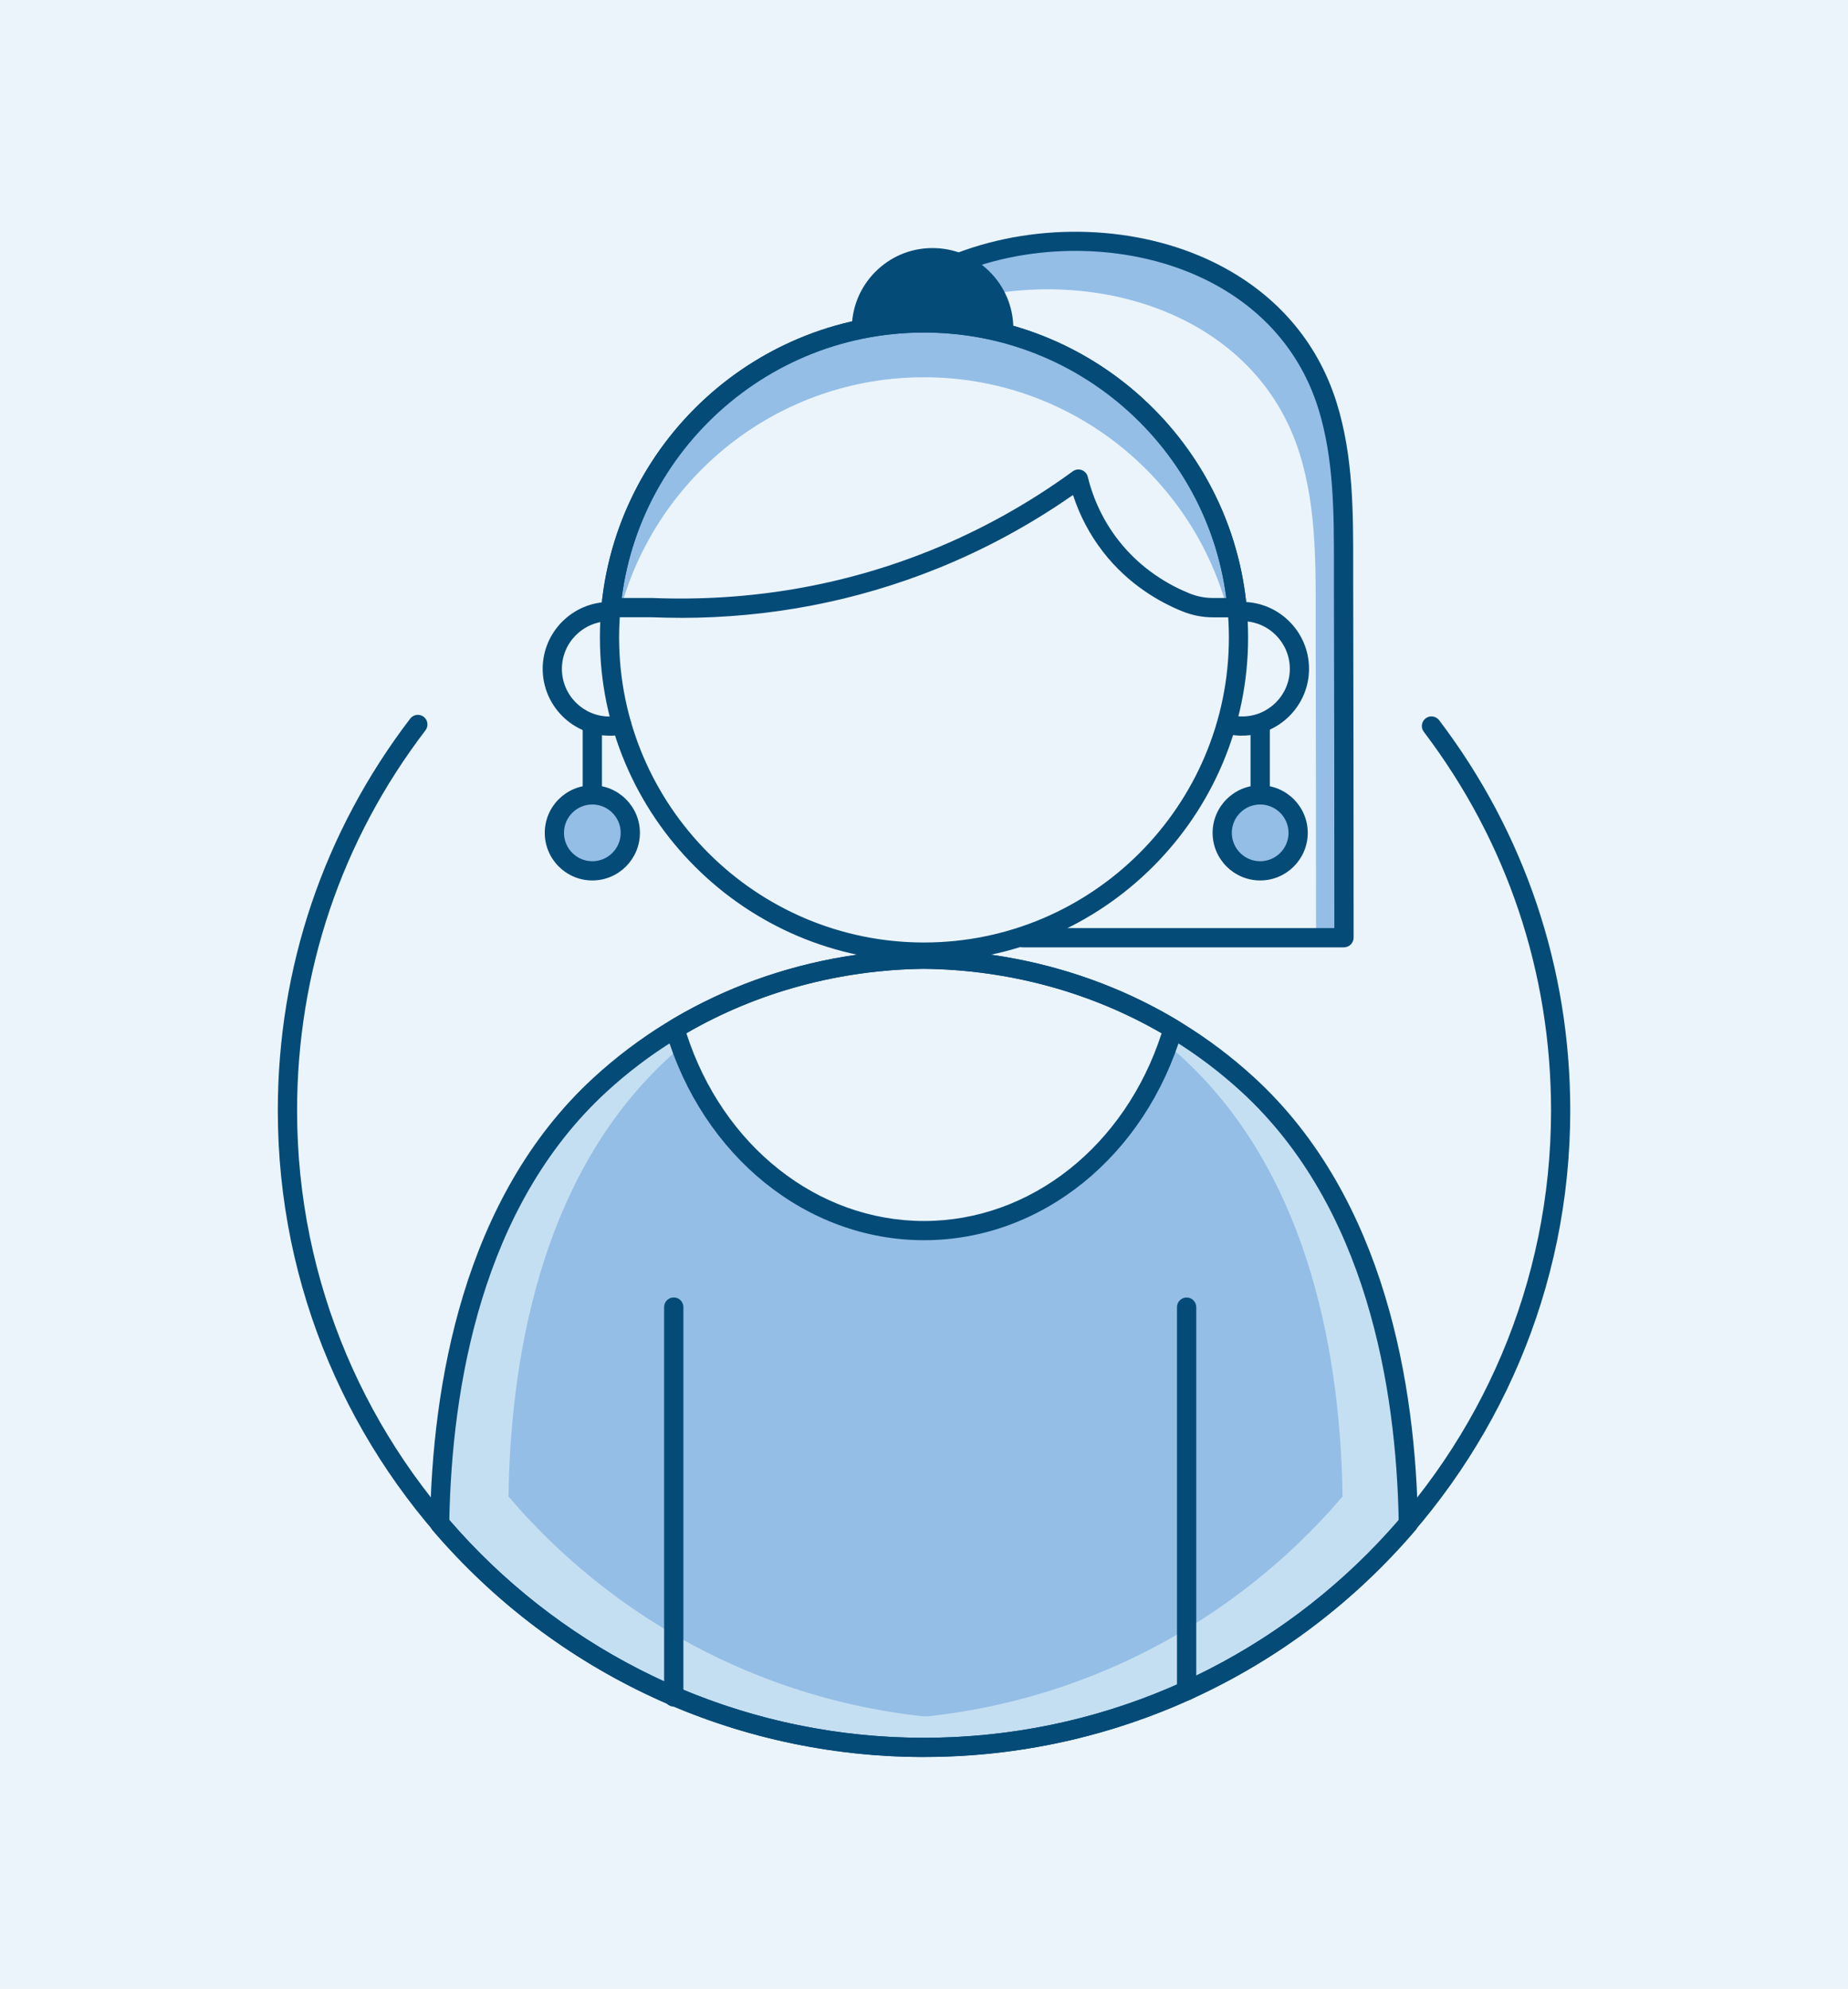
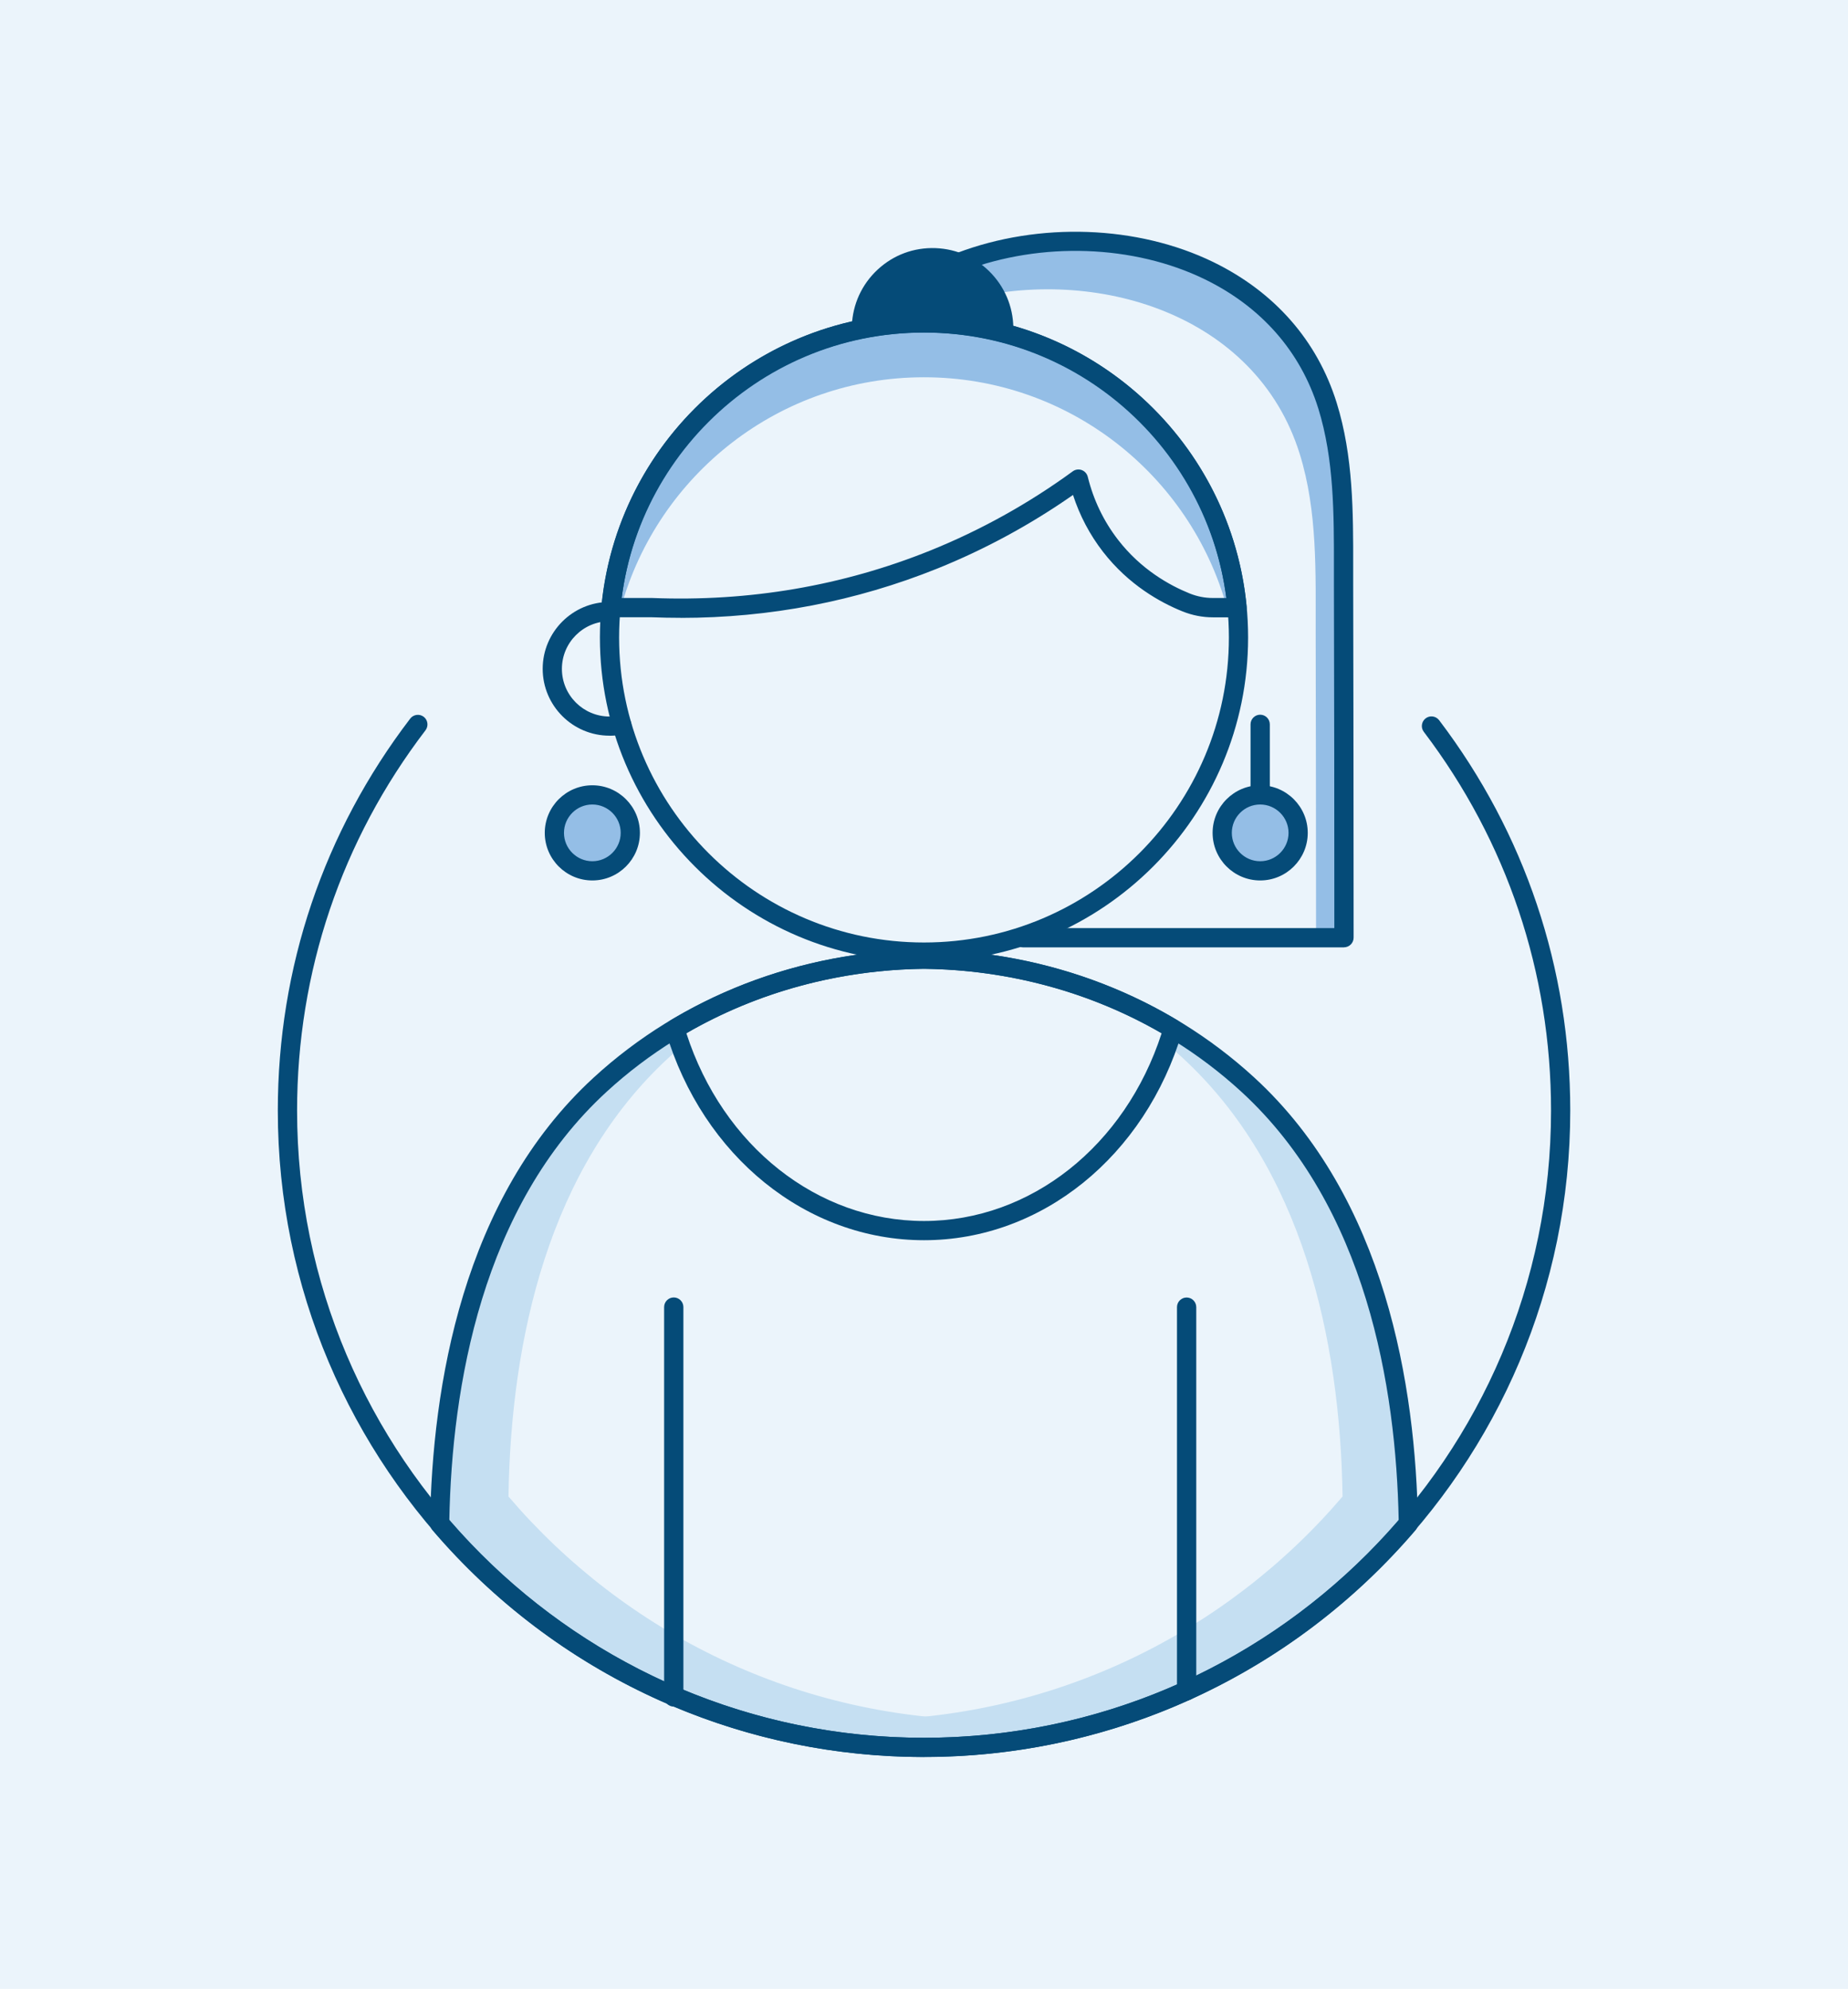
<svg xmlns="http://www.w3.org/2000/svg" width="303" height="326" viewBox="0 0 303 326">
  <defs>
    <style>
      .uuid-8bbf69fe-b0ba-4bf7-a00b-91191d079312 {
        fill: #054b78;
      }

      .uuid-0948c761-ad7a-43ac-818b-a2c3fbaea9f0 {
        fill: #94bee6;
      }

      .uuid-8d212b9c-aa8d-4dbd-8b63-cf8b8911a673 {
        fill: #c5dff2;
      }

      .uuid-2149cb63-5c4f-48eb-86b2-45093f6a792c {
        fill: #ebf4fb;
      }
    </style>
  </defs>
  <g id="uuid-67aa9c7b-0c86-478e-8a2a-dce600b647cb" data-name="Layer 2">
    <rect class="uuid-2149cb63-5c4f-48eb-86b2-45093f6a792c" x="-13" y="-7" width="341" height="354" />
  </g>
  <g id="uuid-8aa98b79-7ab9-4fde-9bd7-a9835ea5cb68" data-name="Layer 1">
    <g id="uuid-2e59ca1e-a883-4849-8ebb-a83442c5bc5c" data-name="Femme">
      <g>
        <path class="uuid-0948c761-ad7a-43ac-818b-a2c3fbaea9f0" d="M220.3,95.87c-.02-9.81.32-19.89-2.63-29.37-7.73-24.79-37.82-32.03-60.18-23.56l.58,6.23c21.59-5.64,47.86,2.26,55.02,25.19,2.96,9.47,2.61,19.56,2.63,29.37.04,16.66.05,33.33.06,49.99h4.59v-1.03c0-18.94-.02-37.88-.07-56.82Z" />
        <g>
          <path class="uuid-8bbf69fe-b0ba-4bf7-a00b-91191d079312" d="M141.24,53.47c.24-6.44,5.65-11.47,12.09-11.23,6.44.24,11.47,5.65,11.23,12.09" />
          <path class="uuid-8bbf69fe-b0ba-4bf7-a00b-91191d079312" d="M164.57,55.91s-.04,0-.06,0c-.87-.03-1.55-.76-1.52-1.63.1-2.69-.86-5.27-2.69-7.24-1.83-1.98-4.33-3.12-7.02-3.22-2.68-.09-5.27.86-7.24,2.69-1.98,1.83-3.12,4.33-3.22,7.02-.03.87-.74,1.54-1.63,1.52-.87-.03-1.55-.76-1.52-1.63.13-3.54,1.63-6.81,4.22-9.22,2.59-2.41,5.95-3.66,9.5-3.53,3.54.13,6.81,1.63,9.22,4.22s3.66,5.97,3.53,9.5c-.03.85-.73,1.52-1.57,1.52Z" />
        </g>
        <path class="uuid-0948c761-ad7a-43ac-818b-a2c3fbaea9f0" d="M151.5,61.84c23.69,0,43.64,15.99,49.67,37.76h1.65c-2.47-26.18-24.5-46.67-51.33-46.67s-48.86,20.49-51.33,46.67h1.65c6.04-21.77,25.98-37.76,49.67-37.76Z" />
        <g>
          <path class="uuid-0948c761-ad7a-43ac-818b-a2c3fbaea9f0" d="M135.34,159c.69-.15,1.39-.28,2.09-.41-.7.13-1.4.27-2.09.41Z" />
          <path class="uuid-0948c761-ad7a-43ac-818b-a2c3fbaea9f0" d="M137.88,158.51c.8-.14,1.61-.28,2.43-.39-.81.12-1.62.25-2.43.39Z" />
          <path class="uuid-0948c761-ad7a-43ac-818b-a2c3fbaea9f0" d="M132.5,159.65c.8-.2,1.61-.38,2.42-.56-.81.18-1.62.36-2.42.56Z" />
          <path class="uuid-0948c761-ad7a-43ac-818b-a2c3fbaea9f0" d="M140.72,158.06c.69-.1,1.39-.19,2.08-.27-.7.08-1.39.17-2.08.27Z" />
          <path class="uuid-0948c761-ad7a-43ac-818b-a2c3fbaea9f0" d="M130.07,160.29c.73-.21,1.46-.4,2.2-.59-.74.19-1.47.38-2.2.59Z" />
-           <path class="uuid-0948c761-ad7a-43ac-818b-a2c3fbaea9f0" d="M204.6,177.8c-4.95-4.54-10.57-8.46-16.72-11.63,1.51.78,3,1.61,4.45,2.48-5.71,19.21-21.83,33.07-40.83,33.07s-35.12-13.85-40.83-33.07c1.45-.87,2.93-1.7,4.45-2.48-6.15,3.17-11.77,7.09-16.72,11.63-19.7,18.09-25.91,46.09-26.31,71.97,19.14,22.43,47.62,36.65,79.41,36.65s60.27-14.22,79.41-36.65c-.41-25.89-6.62-53.89-26.31-71.97Z" />
          <path class="uuid-0948c761-ad7a-43ac-818b-a2c3fbaea9f0" d="M124.95,161.92c1.56-.55,3.14-1.06,4.74-1.52-1.6.46-3.18.97-4.74,1.52Z" />
          <path class="uuid-0948c761-ad7a-43ac-818b-a2c3fbaea9f0" d="M149,157.3c.83-.03,1.67-.06,2.5-.07-.84.01-1.67.04-2.5.07Z" />
          <path class="uuid-0948c761-ad7a-43ac-818b-a2c3fbaea9f0" d="M146.14,157.46c.73-.06,1.46-.1,2.2-.14-.74.04-1.47.08-2.2.14Z" />
          <path class="uuid-0948c761-ad7a-43ac-818b-a2c3fbaea9f0" d="M143.38,157.72c.81-.09,1.63-.17,2.45-.23-.82.07-1.64.14-2.45.23Z" />
          <path class="uuid-0948c761-ad7a-43ac-818b-a2c3fbaea9f0" d="M151.5,157.23c.84.01,1.67.04,2.5.07-.83-.03-1.67-.06-2.5-.07Z" />
          <path class="uuid-0948c761-ad7a-43ac-818b-a2c3fbaea9f0" d="M159.62,157.72c-.81-.09-1.63-.17-2.45-.23.82.07,1.64.14,2.45.23Z" />
          <path class="uuid-0948c761-ad7a-43ac-818b-a2c3fbaea9f0" d="M178.05,161.92c-1.56-.55-3.14-1.06-4.74-1.52,1.6.46,3.19.97,4.74,1.52Z" />
          <path class="uuid-0948c761-ad7a-43ac-818b-a2c3fbaea9f0" d="M170.5,159.65c-.8-.2-1.61-.38-2.42-.56.81.18,1.62.36,2.42.56Z" />
          <path class="uuid-0948c761-ad7a-43ac-818b-a2c3fbaea9f0" d="M172.93,160.29c-.73-.2-1.46-.4-2.2-.59.74.19,1.47.38,2.2.59Z" />
          <path class="uuid-0948c761-ad7a-43ac-818b-a2c3fbaea9f0" d="M178.36,162.03c1.58.57,3.13,1.18,4.65,1.83-1.52-.66-3.07-1.27-4.65-1.83Z" />
          <path class="uuid-0948c761-ad7a-43ac-818b-a2c3fbaea9f0" d="M187.77,166.11c-1.49-.76-3-1.48-4.55-2.15,1.55.67,3.06,1.39,4.55,2.15Z" />
          <path class="uuid-0948c761-ad7a-43ac-818b-a2c3fbaea9f0" d="M162.28,158.06c-.69-.1-1.39-.19-2.08-.27.7.08,1.39.17,2.08.27Z" />
          <path class="uuid-0948c761-ad7a-43ac-818b-a2c3fbaea9f0" d="M156.86,157.46c-.73-.06-1.46-.1-2.2-.14.74.04,1.47.08,2.2.14Z" />
          <path class="uuid-0948c761-ad7a-43ac-818b-a2c3fbaea9f0" d="M115.23,166.11c1.49-.76,3-1.48,4.55-2.15-1.55.67-3.06,1.39-4.55,2.15Z" />
-           <path class="uuid-0948c761-ad7a-43ac-818b-a2c3fbaea9f0" d="M119.99,163.87c1.52-.66,3.07-1.27,4.65-1.83-1.57.57-3.12,1.18-4.65,1.83Z" />
          <path class="uuid-0948c761-ad7a-43ac-818b-a2c3fbaea9f0" d="M167.66,159c-.69-.15-1.39-.28-2.09-.41.7.13,1.4.27,2.09.41Z" />
          <path class="uuid-0948c761-ad7a-43ac-818b-a2c3fbaea9f0" d="M165.12,158.51c-.8-.14-1.61-.28-2.43-.39.81.12,1.62.25,2.43.39Z" />
        </g>
        <g>
          <path class="uuid-8d212b9c-aa8d-4dbd-8b63-cf8b8911a673" d="M110.67,168.65c.62-.37,1.24-.73,1.87-1.08-.63.35-1.25.71-1.87,1.08,0,0,0,0,0,0Z" />
          <path class="uuid-8d212b9c-aa8d-4dbd-8b63-cf8b8911a673" d="M112.84,167.39c-.1.06-.2.12-.31.18.1-.06.2-.12.31-.18Z" />
          <path class="uuid-8d212b9c-aa8d-4dbd-8b63-cf8b8911a673" d="M112.84,167.39c.75-.42,1.51-.82,2.27-1.22-.77.39-1.52.8-2.27,1.22Z" />
          <path class="uuid-8d212b9c-aa8d-4dbd-8b63-cf8b8911a673" d="M204.6,177.8c-3.73-3.42-7.84-6.49-12.27-9.15-.26.89-.56,1.76-.86,2.62.8.67,1.59,1.36,2.35,2.06,19.7,18.09,25.91,46.09,26.31,71.97-19.14,22.43-47.62,36.65-79.41,36.65-12.08,0-23.68-2.06-34.47-5.83,13.69,6.6,29.03,10.3,45.25,10.3,31.8,0,60.27-14.22,79.41-36.65-.41-25.89-6.62-53.89-26.31-71.97Z" />
          <path class="uuid-8d212b9c-aa8d-4dbd-8b63-cf8b8911a673" d="M190.58,167.63c-.14-.08-.28-.17-.43-.25.14.08.28.17.43.25Z" />
          <path class="uuid-8d212b9c-aa8d-4dbd-8b63-cf8b8911a673" d="M190.58,167.63c.59.33,1.17.67,1.75,1.01h0c-.58-.35-1.16-.68-1.75-1.01Z" />
-           <path class="uuid-8d212b9c-aa8d-4dbd-8b63-cf8b8911a673" d="M190.15,167.39c-.75-.42-1.51-.82-2.27-1.22.77.39,1.52.8,2.27,1.22Z" />
        </g>
        <g>
          <path class="uuid-8d212b9c-aa8d-4dbd-8b63-cf8b8911a673" d="M192.83,168.65c-.62-.37-1.24-.73-1.87-1.08.63.35,1.25.71,1.87,1.08,0,0,0,0,0,0Z" />
          <path class="uuid-8d212b9c-aa8d-4dbd-8b63-cf8b8911a673" d="M190.66,167.39c.1.06.2.12.31.18-.1-.06-.2-.12-.31-.18Z" />
          <path class="uuid-8d212b9c-aa8d-4dbd-8b63-cf8b8911a673" d="M190.66,167.39c-.75-.42-1.51-.82-2.27-1.22.77.39,1.52.8,2.27,1.22Z" />
          <path class="uuid-8d212b9c-aa8d-4dbd-8b63-cf8b8911a673" d="M98.9,177.8c3.73-3.42,7.84-6.49,12.27-9.15.26.89.56,1.76.86,2.62-.8.67-1.59,1.36-2.35,2.06-19.7,18.09-25.91,46.09-26.31,71.97,19.14,22.43,47.62,36.65,79.41,36.65,12.08,0,23.68-2.06,34.47-5.83-13.69,6.6-29.03,10.3-45.25,10.3-31.8,0-60.27-14.22-79.41-36.65.41-25.89,6.62-53.89,26.31-71.97Z" />
          <path class="uuid-8d212b9c-aa8d-4dbd-8b63-cf8b8911a673" d="M112.92,167.63c.14-.08.28-.17.43-.25-.14.08-.28.17-.43.25Z" />
          <path class="uuid-8d212b9c-aa8d-4dbd-8b63-cf8b8911a673" d="M112.92,167.63c-.59.33-1.17.67-1.75,1.01h0c.58-.35,1.16-.68,1.75-1.01Z" />
          <path class="uuid-8d212b9c-aa8d-4dbd-8b63-cf8b8911a673" d="M113.35,167.39c.75-.42,1.51-.82,2.27-1.22-.77.39-1.52.8-2.27,1.22Z" />
        </g>
        <path class="uuid-8bbf69fe-b0ba-4bf7-a00b-91191d079312" d="M99.94,120.59c-6.04,0-10.96-4.92-10.96-10.96s4.92-10.96,10.96-10.96c.87,0,1.58.71,1.58,1.58s-.71,1.58-1.58,1.58c-4.31,0-7.81,3.5-7.81,7.81s3.5,7.81,7.81,7.81c.56,0,1.13-.06,1.67-.18.85-.18,1.69.35,1.88,1.2s-.35,1.69-1.2,1.88c-.77.17-1.56.25-2.35.25Z" />
        <path class="uuid-8bbf69fe-b0ba-4bf7-a00b-91191d079312" d="M151.5,157.63c-29.3,0-53.14-23.84-53.14-53.14s23.84-53.14,53.14-53.14,53.14,23.84,53.14,53.14-23.84,53.14-53.14,53.14ZM151.5,54.51c-27.56,0-49.99,22.42-49.99,49.99s22.42,49.99,49.99,49.99,49.99-22.42,49.99-49.99-22.42-49.99-49.99-49.99Z" />
        <path class="uuid-8bbf69fe-b0ba-4bf7-a00b-91191d079312" d="M110.47,279.74c-.87,0-1.58-.71-1.58-1.58v-63.91c0-.87.71-1.58,1.58-1.58s1.58.71,1.58,1.58v63.91c0,.87-.71,1.58-1.58,1.58Z" />
        <path class="uuid-8bbf69fe-b0ba-4bf7-a00b-91191d079312" d="M194.56,278.73c-.87,0-1.58-.71-1.58-1.58v-62.89c0-.87.71-1.58,1.58-1.58s1.58.71,1.58,1.58v62.89c0,.87-.71,1.58-1.58,1.58Z" />
        <path class="uuid-8bbf69fe-b0ba-4bf7-a00b-91191d079312" d="M151.5,288c-31.05,0-60.43-13.56-80.61-37.2-.25-.29-.38-.66-.38-1.05.35-22.44,5.29-53.34,26.82-73.11,14.47-13.29,33.7-20.74,54.15-20.99,20.48.24,39.71,7.7,54.19,20.99h0c21.53,19.77,26.47,50.67,26.82,73.11,0,.38-.13.76-.38,1.05-20.18,23.64-49.56,37.2-80.61,37.2ZM73.67,249.2c19.57,22.66,47.9,35.65,77.83,35.65s58.26-12.99,77.83-35.65c-.42-21.77-5.27-51.4-25.79-70.24-13.9-12.76-32.39-19.92-52.06-20.16-19.63.24-38.12,7.39-52.02,20.16-20.52,18.84-25.37,48.47-25.79,70.24Z" />
-         <path class="uuid-8bbf69fe-b0ba-4bf7-a00b-91191d079312" d="M203.67,120.59c-.79,0-1.58-.08-2.35-.25-.85-.19-1.39-1.03-1.2-1.88.19-.85,1.02-1.39,1.88-1.2.55.12,1.11.18,1.67.18,4.31,0,7.81-3.5,7.81-7.81s-3.5-7.81-7.81-7.81c-.87,0-1.58-.71-1.58-1.58s.71-1.58,1.58-1.58c6.04,0,10.96,4.92,10.96,10.96s-4.92,10.96-10.96,10.96Z" />
        <path class="uuid-8bbf69fe-b0ba-4bf7-a00b-91191d079312" d="M111.58,101.27c-1.56,0-3.13-.03-4.7-.09h-6.7c-.44,0-.87-.19-1.16-.51s-.44-.77-.4-1.21c1.24-13.11,7.28-25.24,17.03-34.17,9.81-8.98,22.55-13.93,35.86-13.93s26.05,4.95,35.86,13.93c9.75,8.92,15.8,21.06,17.03,34.17.04.44-.11.88-.4,1.21s-.72.52-1.16.52h-3.97c-1.71,0-3.38-.33-4.98-.97-3.63-1.46-8.83-4.34-13.04-9.77-2.17-2.8-3.82-5.93-4.92-9.32-6.94,4.85-14.4,8.9-22.21,12.05-13.36,5.38-27.51,8.1-42.13,8.1ZM101.93,98.02h5.01c15.9.63,31.22-1.99,45.59-7.78,8.25-3.33,16.11-7.69,23.36-12.98.42-.31.98-.39,1.47-.21.49.18.86.59.99,1.1.94,3.82,2.62,7.3,4.98,10.35,3.77,4.87,8.46,7.46,11.73,8.78,1.22.49,2.49.74,3.8.74h2.21c-3.2-24.93-24.21-43.52-49.57-43.52s-46.37,18.59-49.57,43.52Z" />
        <path class="uuid-8bbf69fe-b0ba-4bf7-a00b-91191d079312" d="M220.36,155.29h-52.61c-.87,0-1.58-.71-1.58-1.58s.71-1.58,1.58-1.58h51.03c0-19.1-.02-38.02-.07-56.27,0-.98,0-1.96,0-2.95.01-8.68.02-17.65-2.56-25.95-2.92-9.35-9.35-16.67-18.61-21.18-11.65-5.67-26.79-6.2-39.5-1.38-.81.31-1.72-.1-2.03-.91s.1-1.72.91-2.03c13.5-5.12,29.59-4.54,42,1.49,10.06,4.9,17.06,12.87,20.24,23.07,2.73,8.76,2.72,17.98,2.71,26.89,0,.98,0,1.96,0,2.94.04,18.42.07,37.54.07,56.82v1.03c0,.87-.71,1.58-1.58,1.58Z" />
-         <path class="uuid-8bbf69fe-b0ba-4bf7-a00b-91191d079312" d="M97.12,131.45c-.87,0-1.58-.71-1.58-1.58v-11.14c0-.87.71-1.58,1.58-1.58s1.58.71,1.58,1.58v11.14c0,.87-.71,1.58-1.58,1.58Z" />
        <g>
          <circle class="uuid-0948c761-ad7a-43ac-818b-a2c3fbaea9f0" cx="97.12" cy="136.52" r="6.23" />
          <path class="uuid-8bbf69fe-b0ba-4bf7-a00b-91191d079312" d="M97.12,144.32c-4.3,0-7.8-3.5-7.8-7.8s3.5-7.8,7.8-7.8,7.8,3.5,7.8,7.8-3.5,7.8-7.8,7.8ZM97.12,131.87c-2.57,0-4.65,2.09-4.65,4.65s2.09,4.65,4.65,4.65,4.65-2.09,4.65-4.65-2.09-4.65-4.65-4.65Z" />
        </g>
        <path class="uuid-8bbf69fe-b0ba-4bf7-a00b-91191d079312" d="M206.62,131.45c-.87,0-1.58-.71-1.58-1.58v-11.14c0-.87.71-1.58,1.58-1.58s1.58.71,1.58,1.58v11.14c0,.87-.71,1.58-1.58,1.58Z" />
        <g>
          <circle class="uuid-0948c761-ad7a-43ac-818b-a2c3fbaea9f0" cx="206.62" cy="136.52" r="6.23" />
          <path class="uuid-8bbf69fe-b0ba-4bf7-a00b-91191d079312" d="M206.62,144.32c-4.3,0-7.8-3.5-7.8-7.8s3.5-7.8,7.8-7.8,7.8,3.5,7.8,7.8-3.5,7.8-7.8,7.8ZM206.62,131.87c-2.57,0-4.65,2.09-4.65,4.65s2.09,4.65,4.65,4.65,4.65-2.09,4.65-4.65-2.09-4.65-4.65-4.65Z" />
        </g>
        <path class="uuid-8bbf69fe-b0ba-4bf7-a00b-91191d079312" d="M151.5,203.29c-19.25,0-36.26-13.74-42.34-34.19-.2-.69.08-1.43.7-1.8,12.39-7.44,26.78-11.47,41.62-11.64h.04c14.84.18,29.24,4.2,41.62,11.64.62.37.9,1.11.7,1.8-6.08,20.45-23.09,34.19-42.34,34.19ZM112.54,169.37c5.96,18.46,21.48,30.77,38.96,30.77s32.99-12.31,38.96-30.77c-11.66-6.75-25.1-10.4-38.96-10.57-13.86.17-27.3,3.82-38.96,10.57Z" />
      </g>
      <path class="uuid-8bbf69fe-b0ba-4bf7-a00b-91191d079312" d="M151.5,288c-58.42,0-105.95-47.53-105.95-105.95,0-23.45,7.51-45.68,21.71-64.26.53-.69,1.52-.82,2.21-.3.69.53.82,1.52.3,2.21-13.78,18.03-21.06,39.6-21.06,62.35,0,56.68,46.12,102.8,102.8,102.8s102.8-46.12,102.8-102.8c0-22.64-7.21-44.1-20.86-62.09-.53-.69-.39-1.68.3-2.21.69-.53,1.68-.39,2.21.3,14.07,18.53,21.5,40.66,21.5,63.99,0,58.42-47.53,105.95-105.95,105.95Z" />
    </g>
  </g>
</svg>